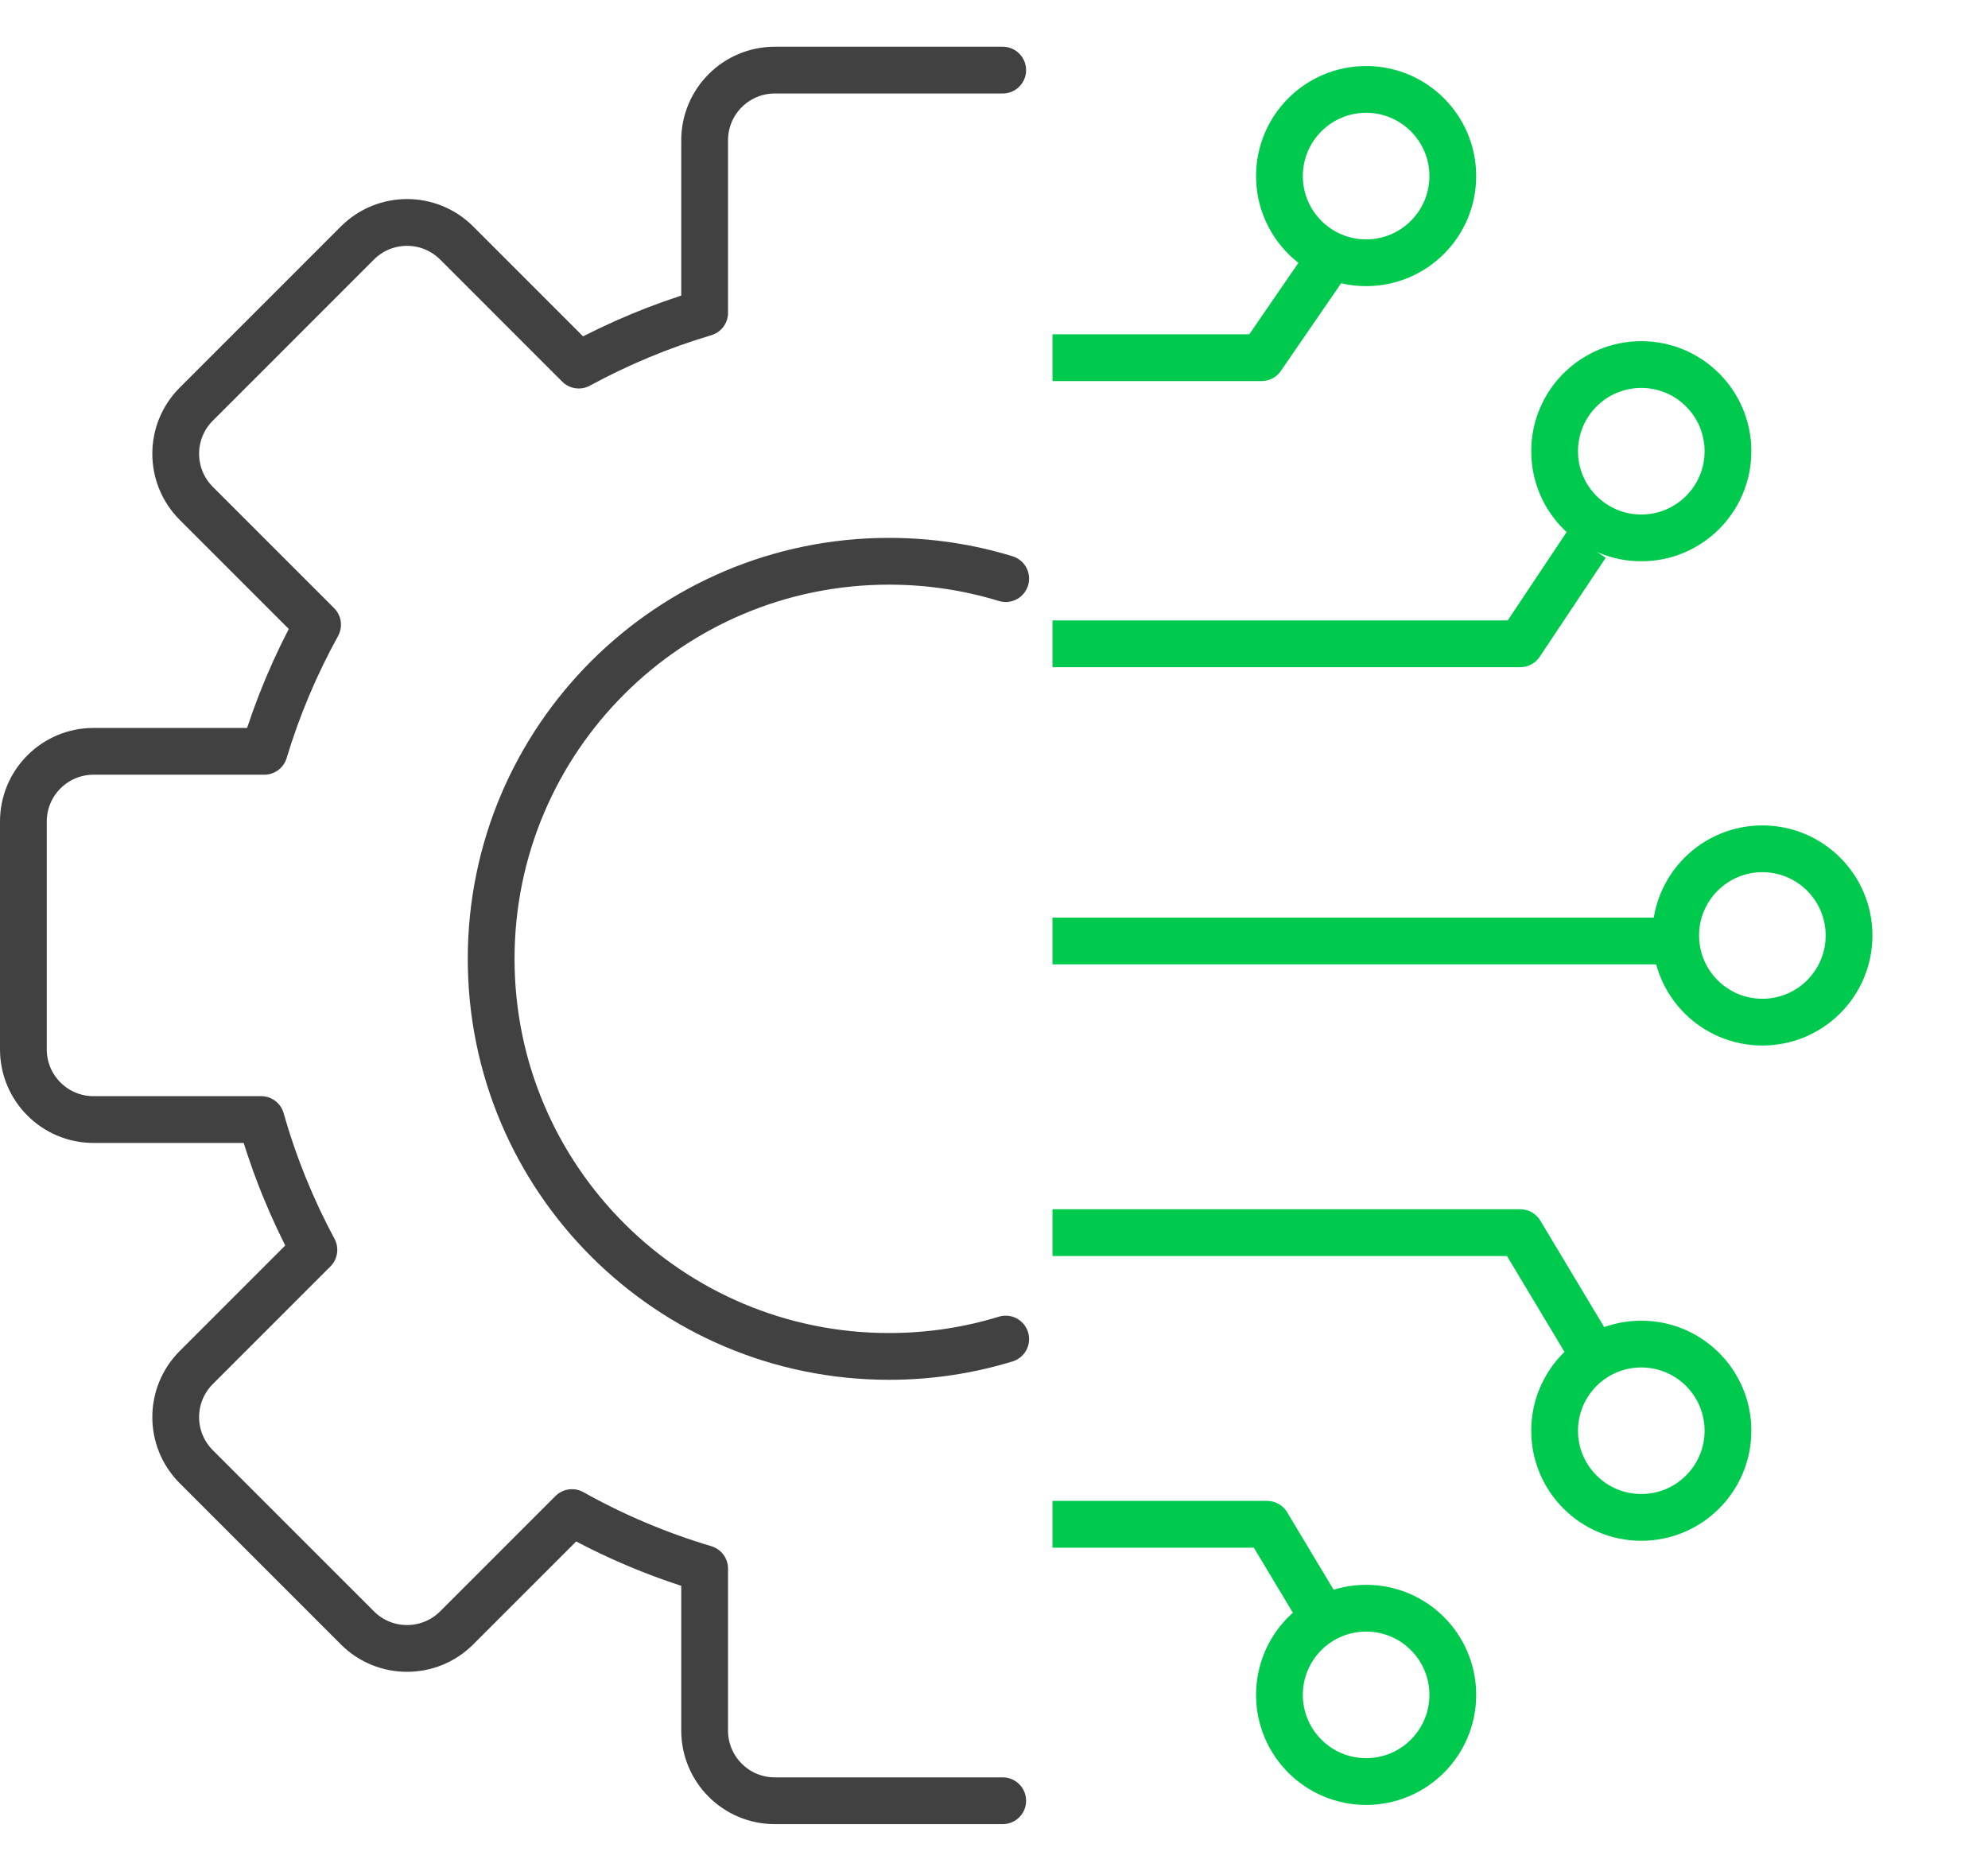
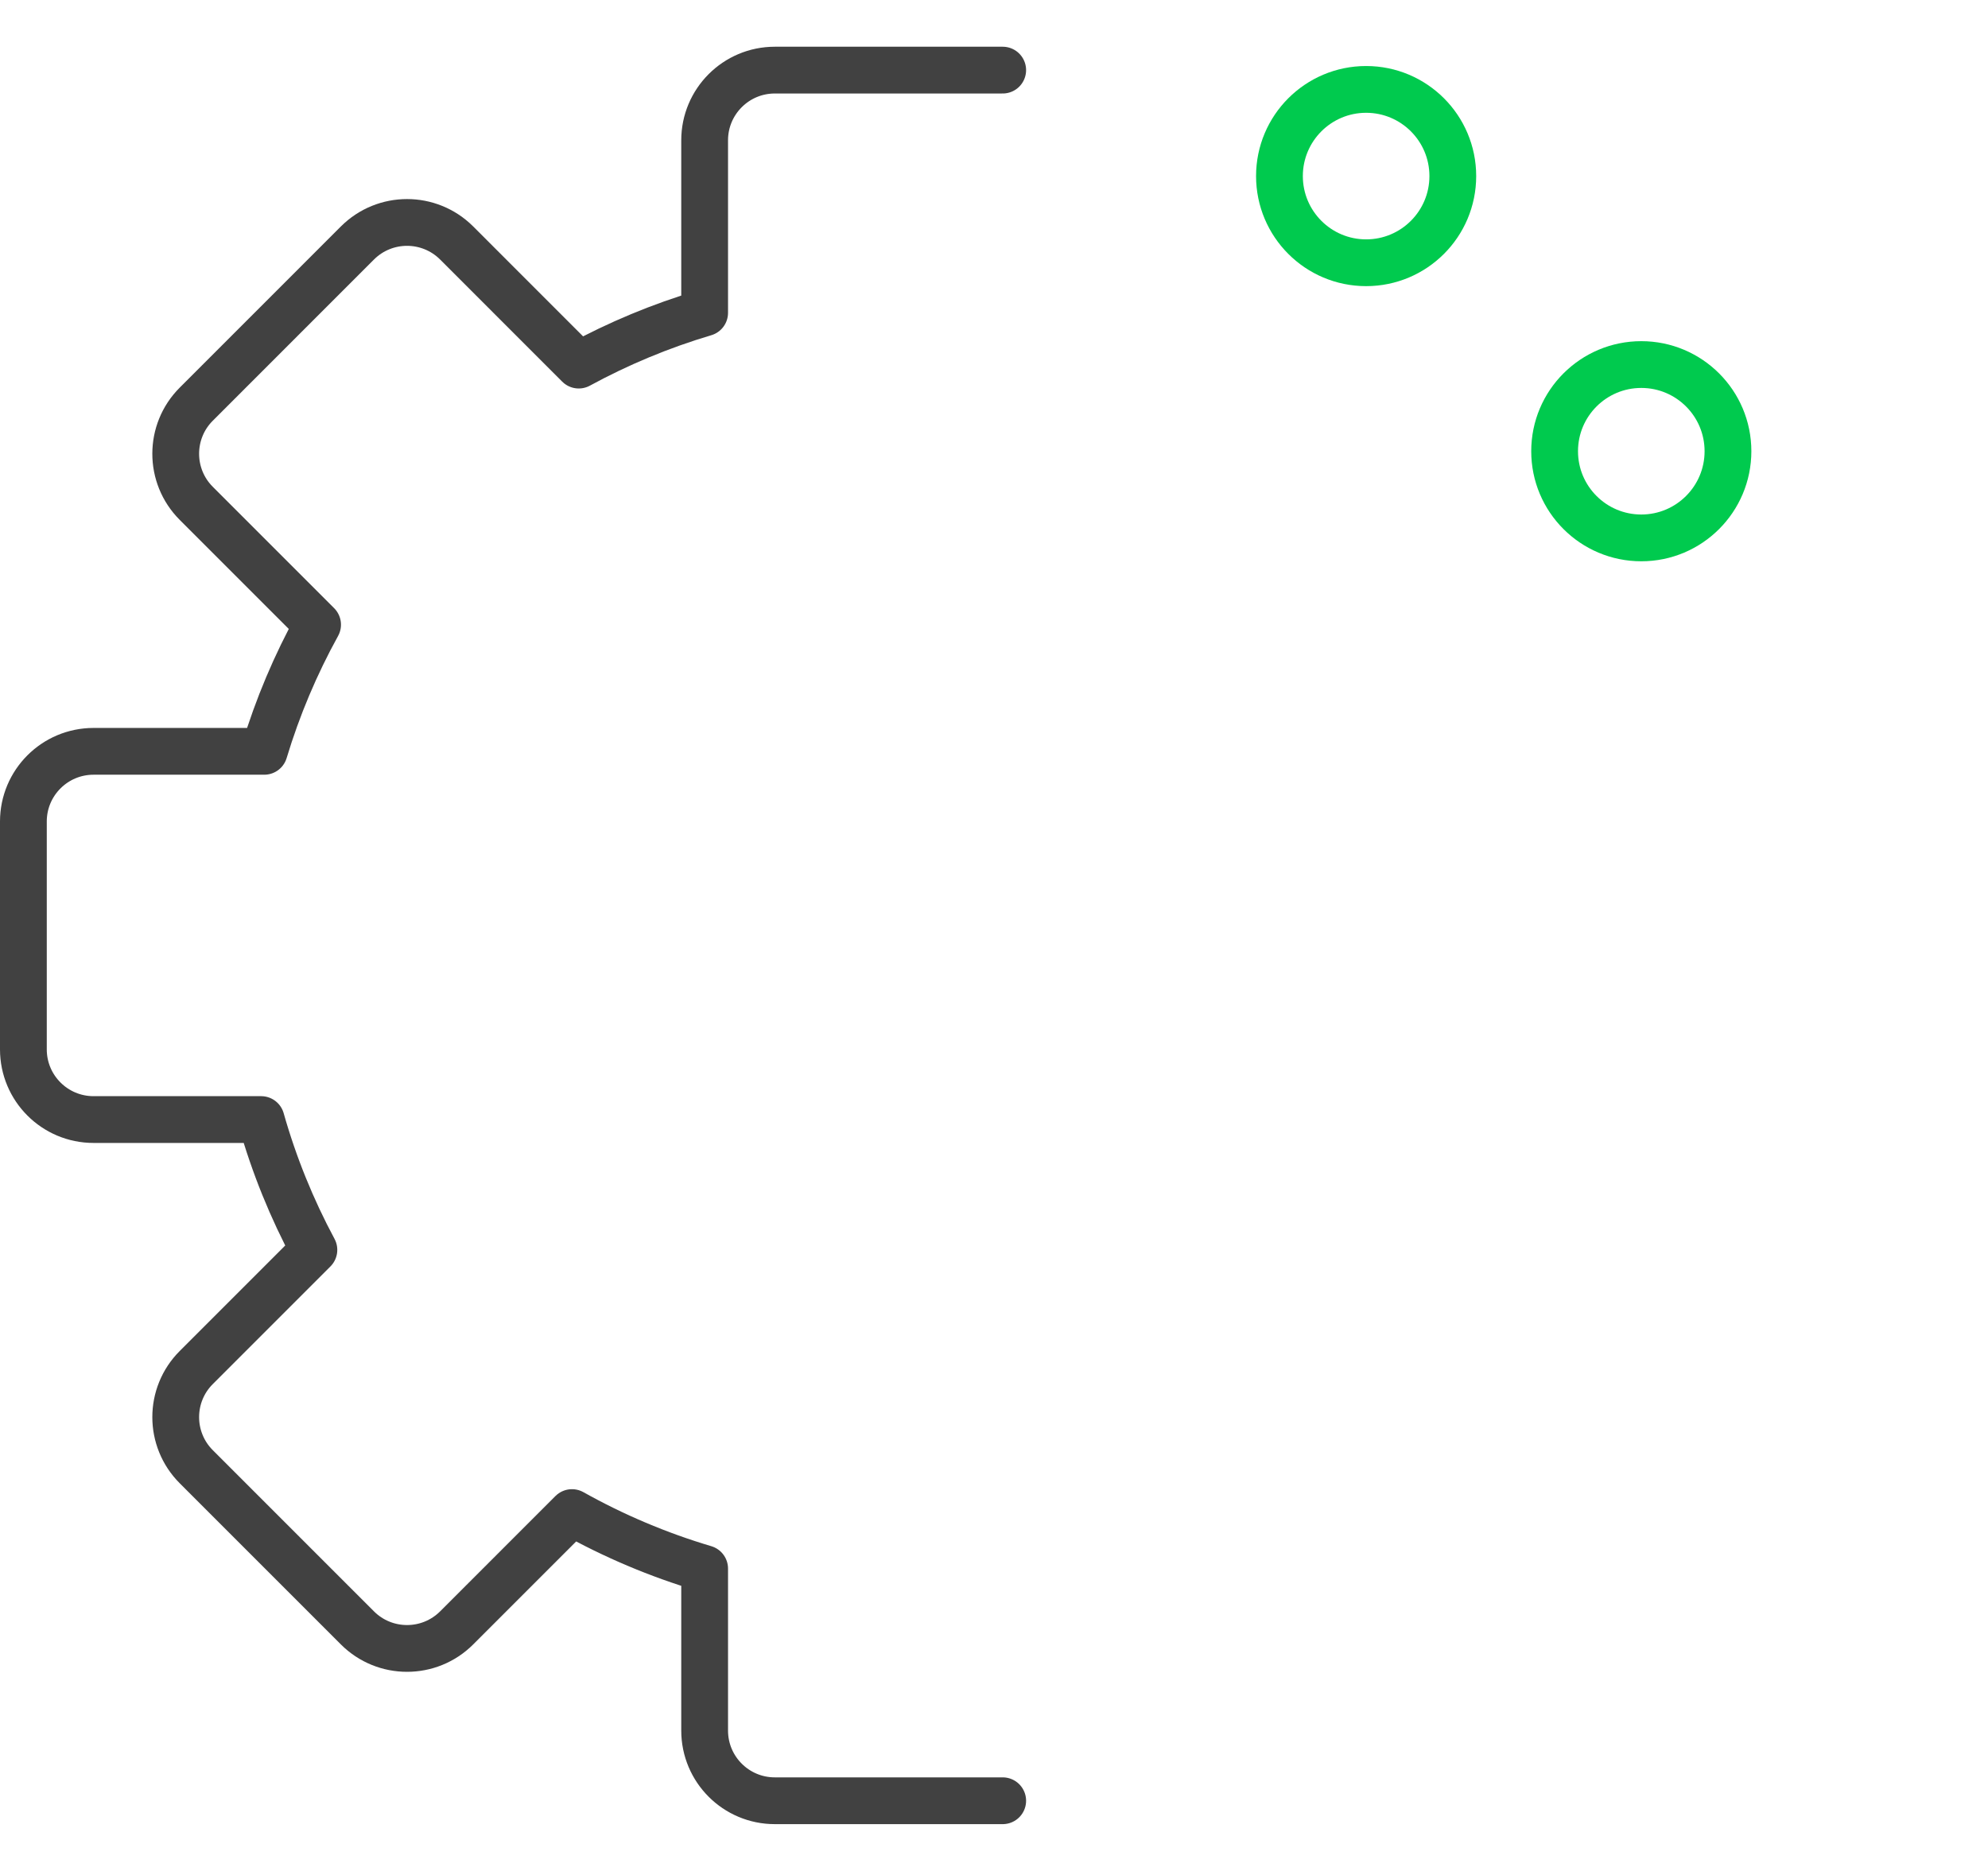
<svg xmlns="http://www.w3.org/2000/svg" width="85" height="80" viewBox="0 0 85 80" fill="none">
  <path d="M62.117 7.529C62.117 9.576 60.458 11.235 58.411 11.235C56.364 11.235 54.705 9.576 54.705 7.529C54.705 5.483 56.364 3.823 58.411 3.823C60.458 3.823 62.117 5.483 62.117 7.529Z" stroke="#00CA4E" stroke-width="2" />
  <path d="M73.882 19.294C73.882 21.341 72.223 23 70.176 23C68.129 23 66.47 21.341 66.47 19.294C66.47 17.247 68.129 15.588 70.176 15.588C72.223 15.588 73.882 17.247 73.882 19.294Z" stroke="#00CA4E" stroke-width="2" />
-   <path d="M79.059 40C79.059 42.047 77.4 43.706 75.353 43.706C73.306 43.706 71.647 42.047 71.647 40C71.647 37.953 73.306 36.294 75.353 36.294C77.4 36.294 79.059 37.953 79.059 40Z" stroke="#00CA4E" stroke-width="2" />
-   <path d="M73.882 61.176C73.882 63.223 72.223 64.882 70.176 64.882C68.129 64.882 66.47 63.223 66.47 61.176C66.47 59.13 68.129 57.471 70.176 57.471C72.223 57.471 73.882 59.13 73.882 61.176Z" stroke="#00CA4E" stroke-width="2" />
-   <path d="M62.117 72.471C62.117 74.517 60.458 76.177 58.411 76.177C56.364 76.177 54.705 74.517 54.705 72.471C54.705 70.424 56.364 68.765 58.411 68.765C60.458 68.765 62.117 70.424 62.117 72.471Z" stroke="#00CA4E" stroke-width="2" />
-   <path d="M56.529 11.53L53.941 15.294H45M67.823 23.294L65 27.529H45M45 40.235H70.882M67.823 57.412L65 52.706H45M56.294 68.706L54.176 65.177H45" stroke="#00CA4E" stroke-width="2" stroke-linejoin="round" />
  <path d="M42.872 2.998H33.128C31.471 2.998 30.128 4.342 30.128 5.998V13.375C28.243 13.935 26.441 14.688 24.745 15.611L19.525 10.39C18.353 9.219 16.454 9.219 15.282 10.39L8.392 17.281C7.22 18.452 7.22 20.352 8.392 21.523L13.579 26.711C12.639 28.415 11.87 30.228 11.298 32.126H4C2.343 32.126 1 33.469 1 35.126V44.871C1 46.528 2.343 47.871 4 47.871H11.166C11.72 49.824 12.479 51.69 13.421 53.444L8.392 58.474C7.22 59.645 7.22 61.544 8.392 62.716L15.282 69.607C16.454 70.778 18.353 70.778 19.525 69.607L24.456 64.676C26.235 65.672 28.135 66.48 30.128 67.072V73.998C30.128 75.655 31.471 76.998 33.128 76.998H42.872" stroke="#414141" stroke-width="2" stroke-linecap="round" stroke-linejoin="round" />
-   <path d="M43 24.741C41.423 24.259 39.748 23.999 38.013 23.999C28.617 23.999 21 31.61 21 40.999C21 50.388 28.617 57.999 38.013 57.999C39.748 57.999 41.423 57.74 43 57.257" stroke="#414141" stroke-width="2" stroke-linecap="round" stroke-linejoin="round" />
</svg>